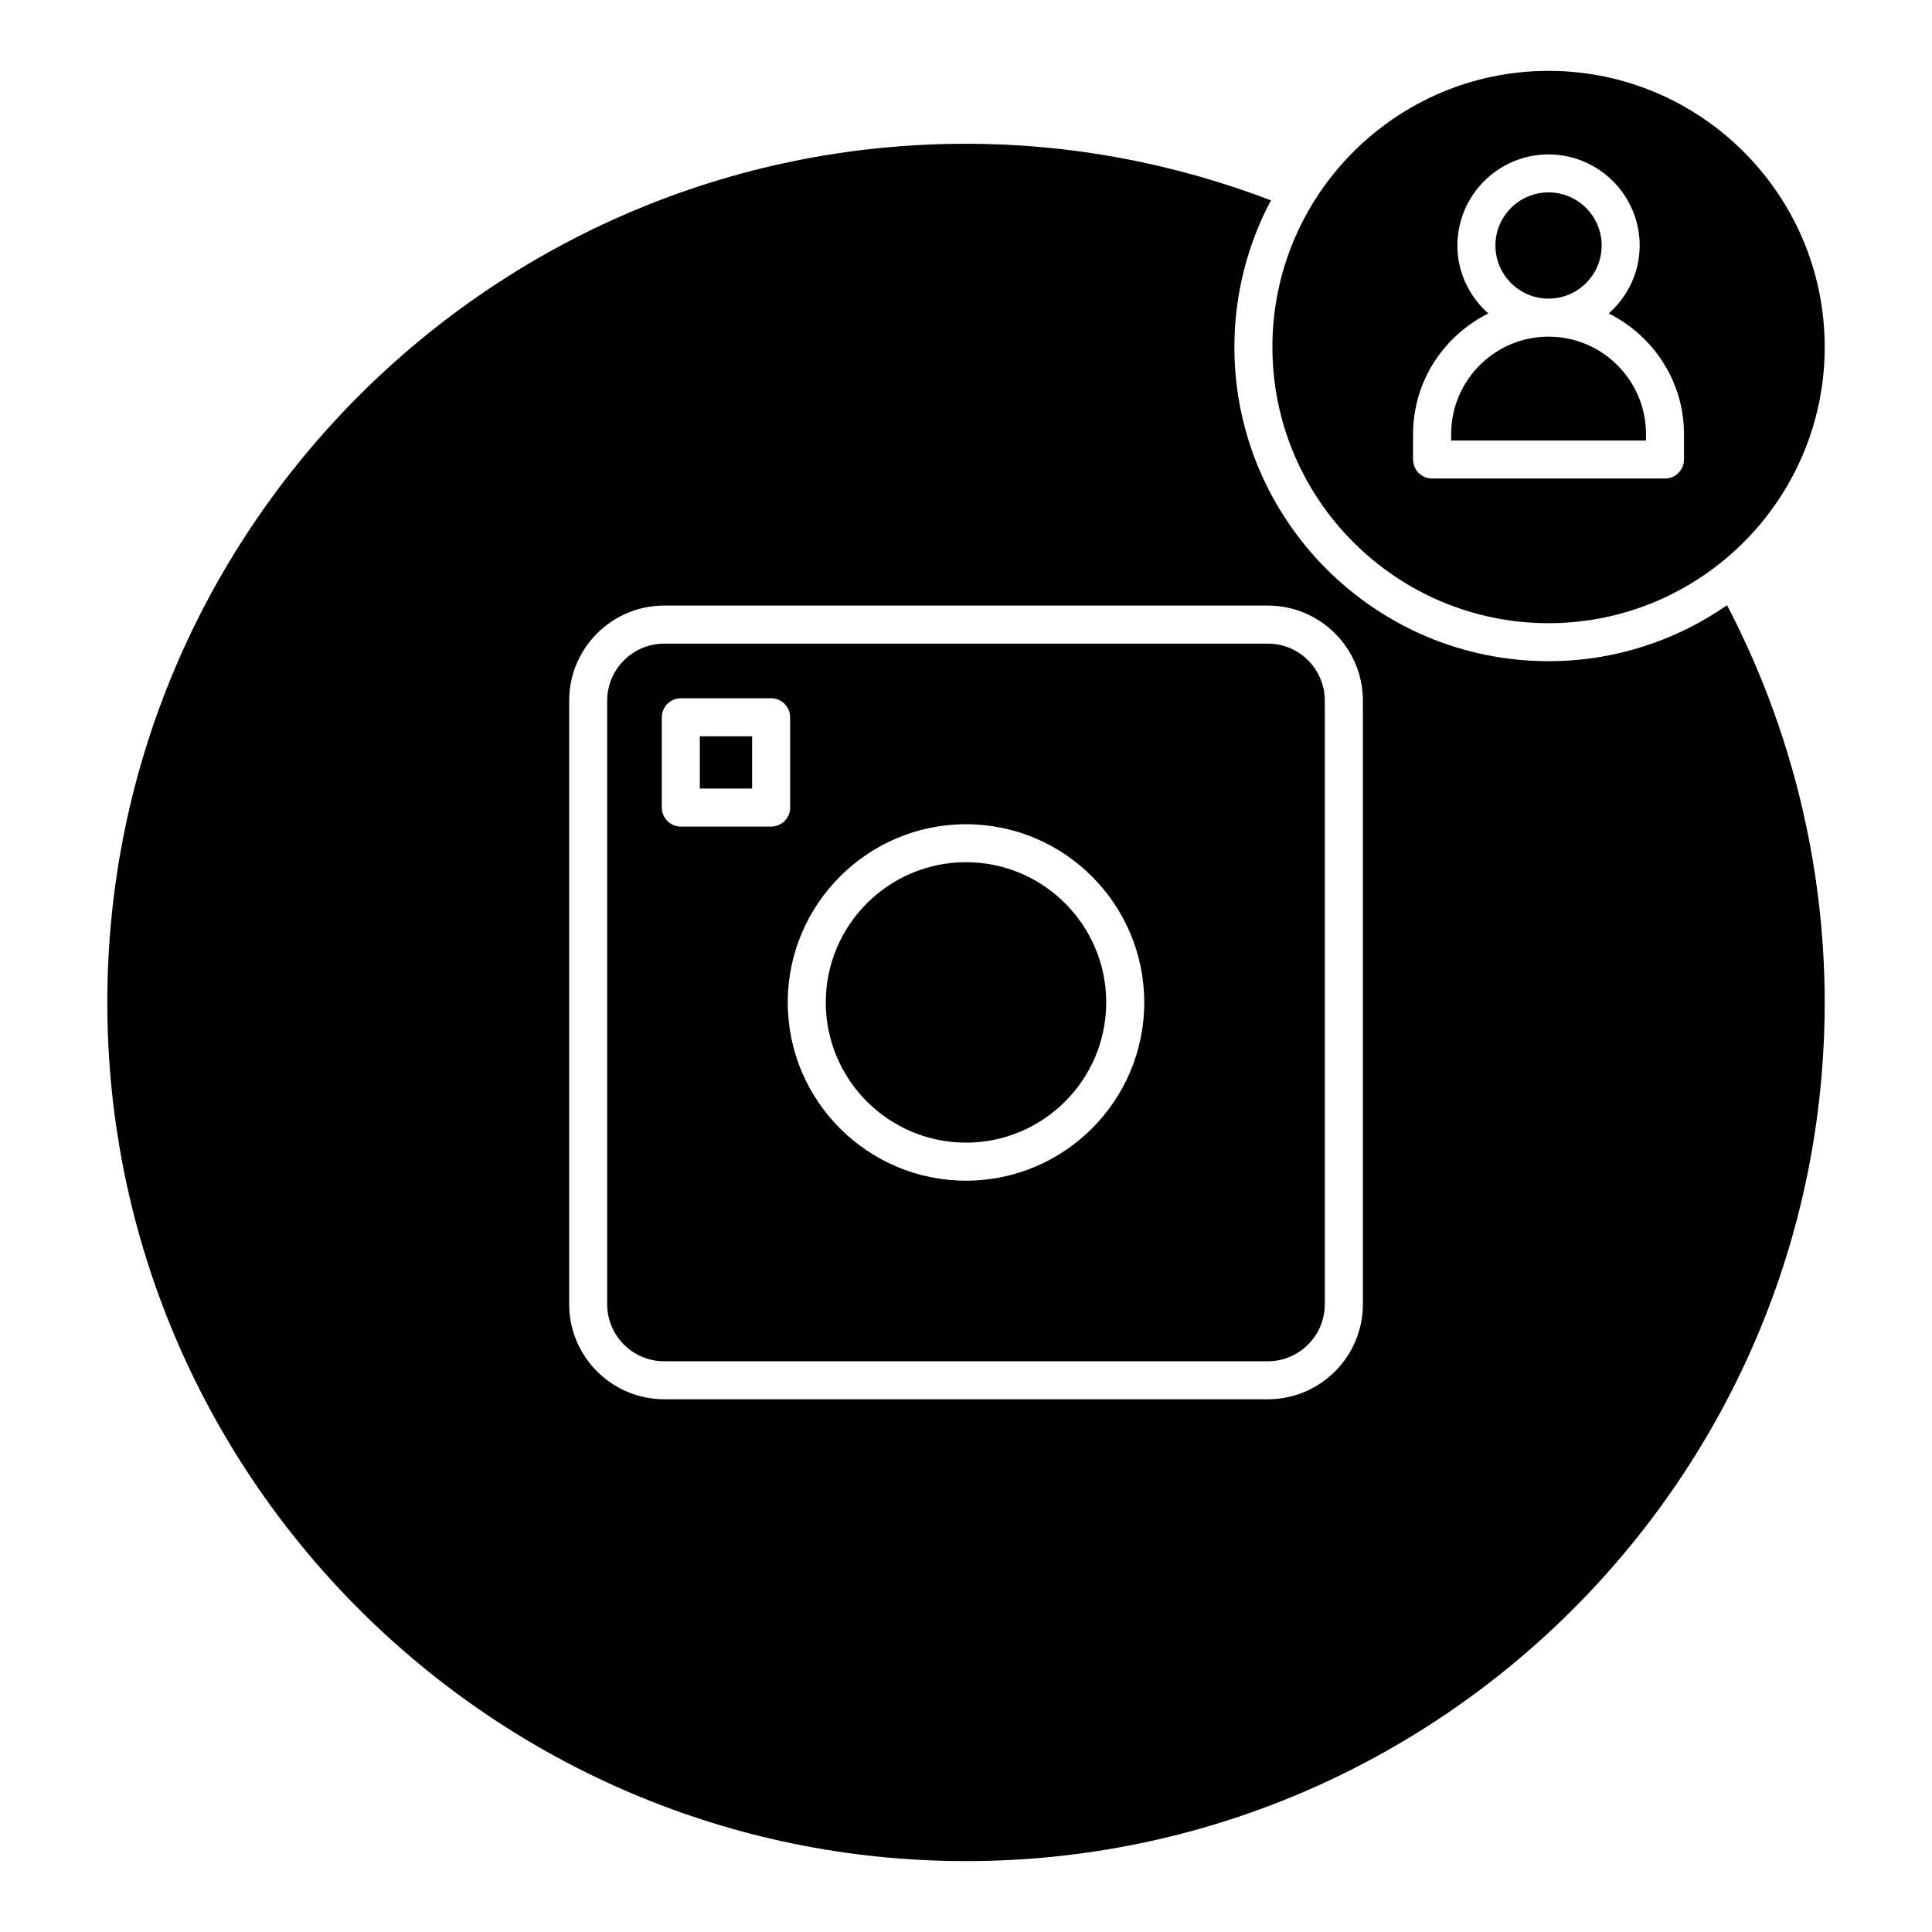
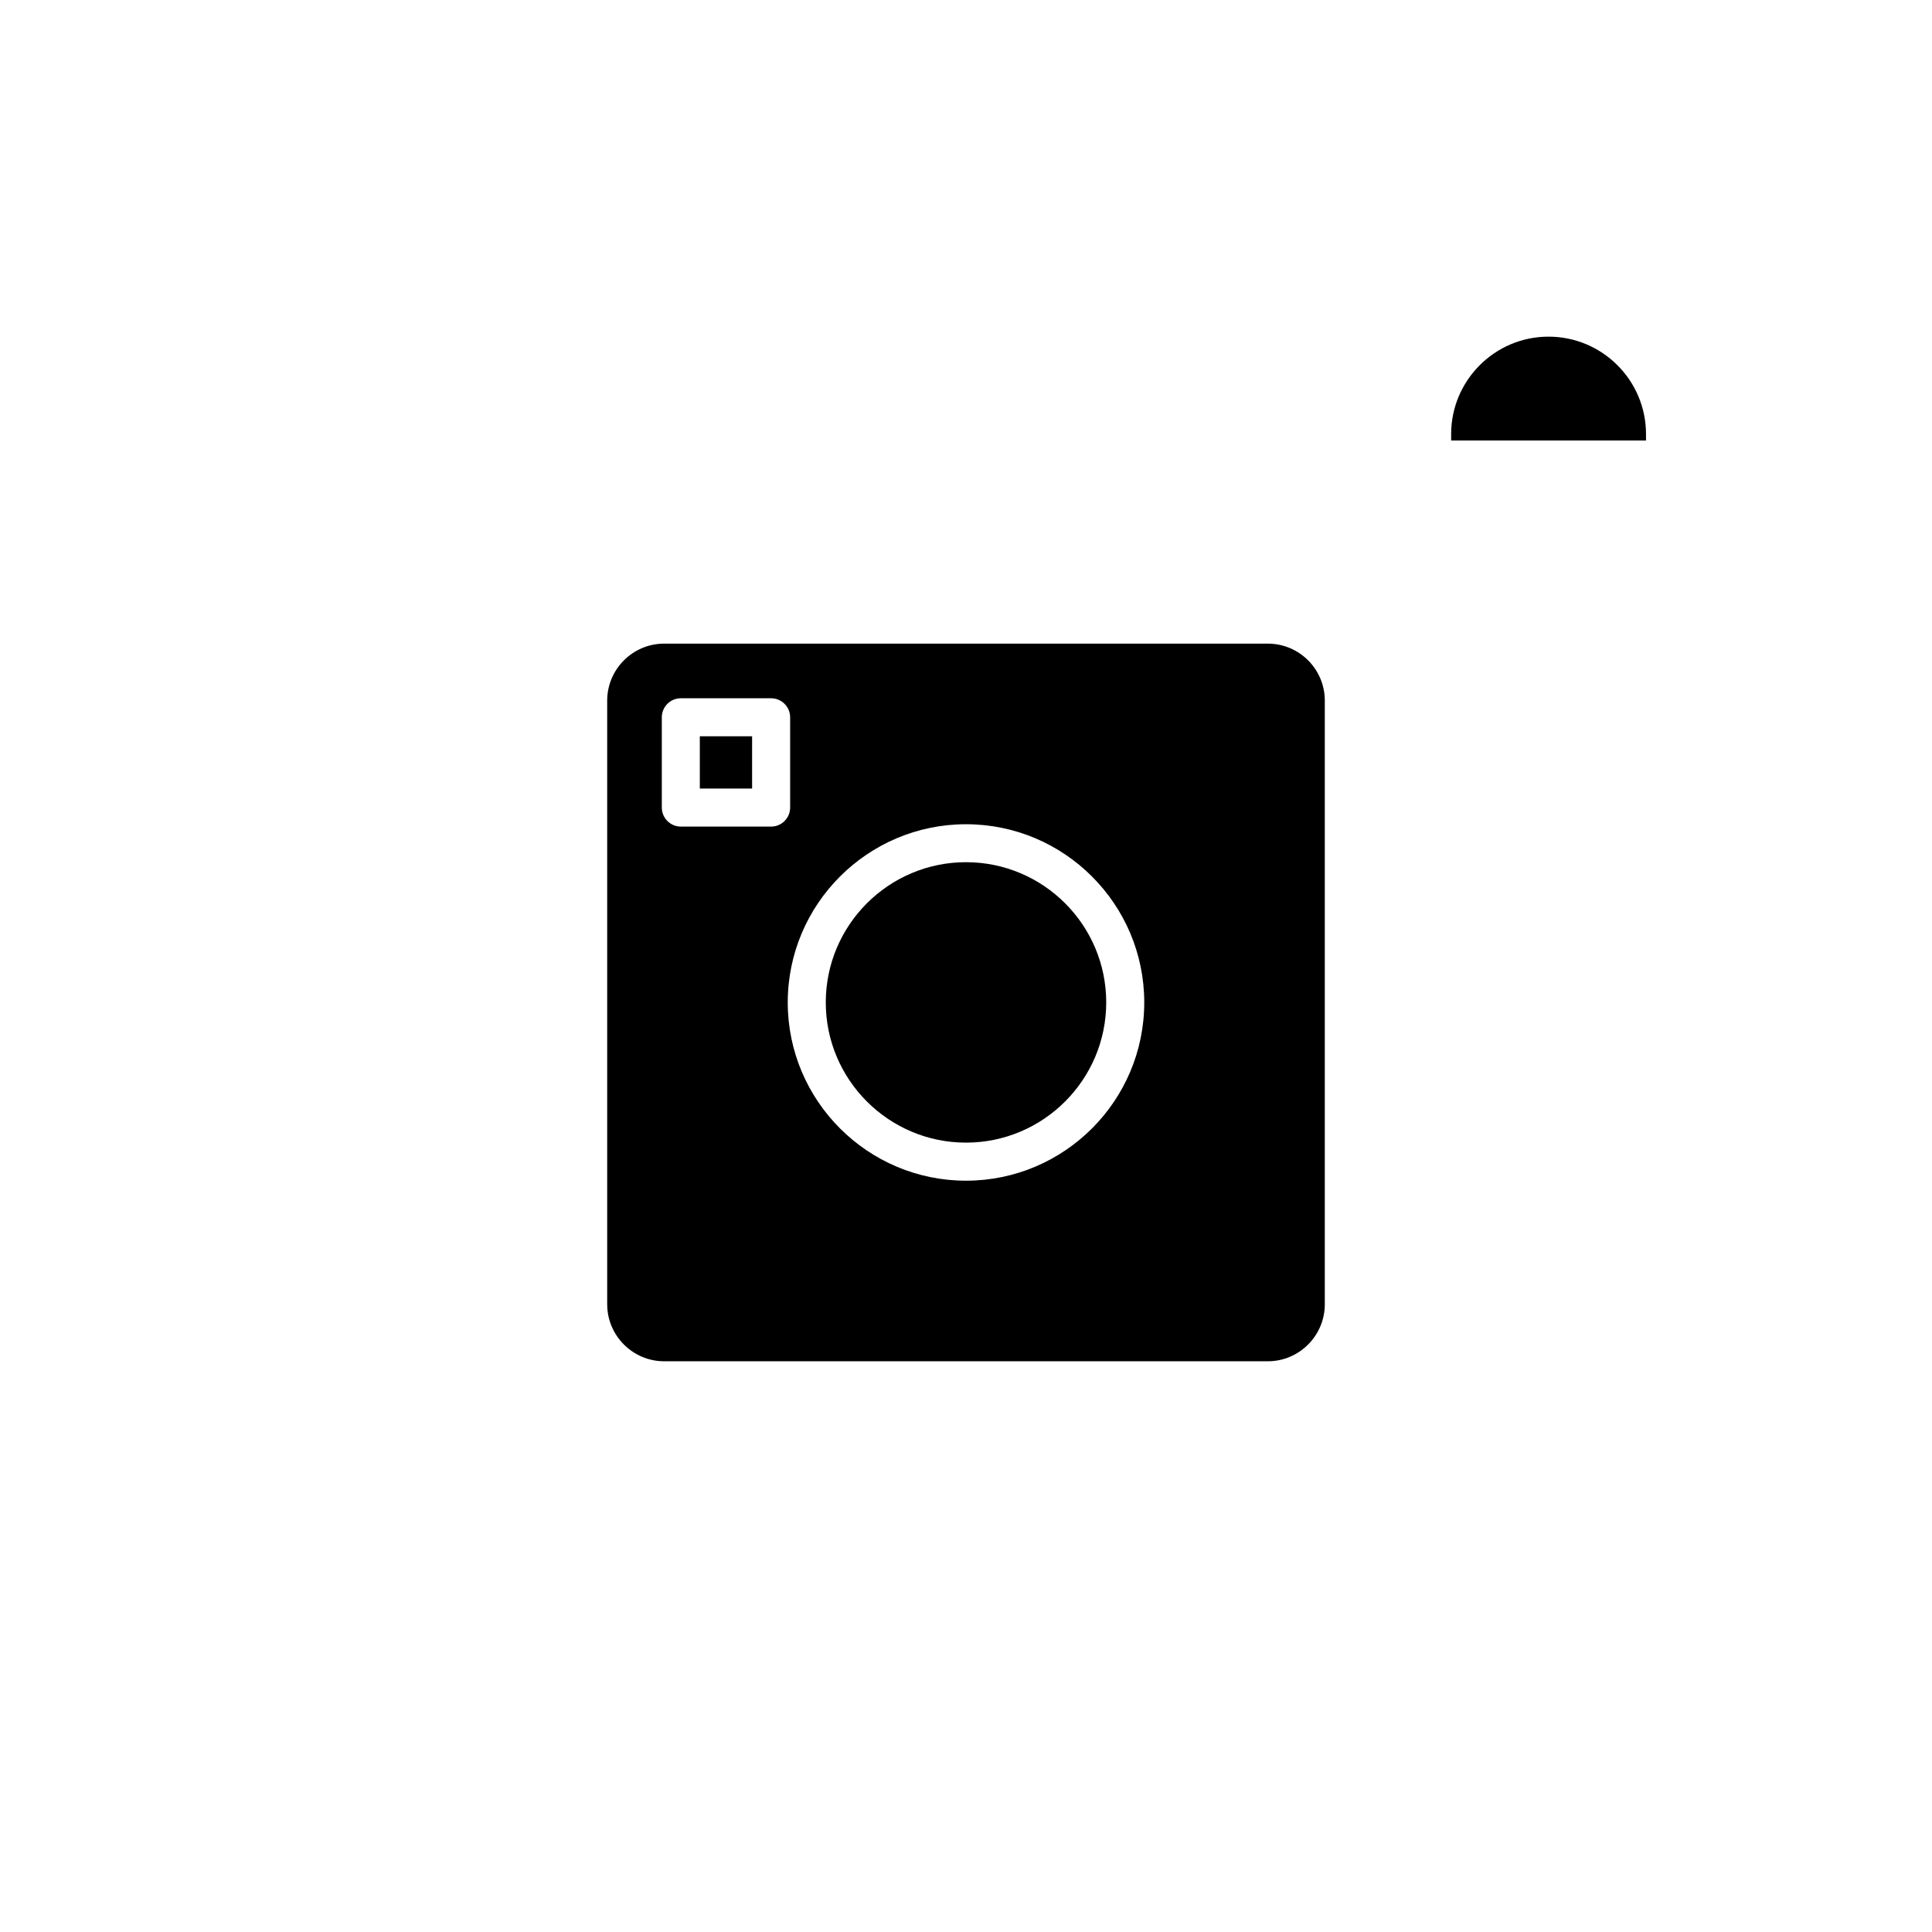
<svg xmlns="http://www.w3.org/2000/svg" fill="#000000" width="800px" height="800px" version="1.1" viewBox="144 144 512 512">
  <g>
-     <path d="m399.99 182.1c-125.47 0-227.55 102.08-227.55 227.56 0 125.47 102.08 227.55 227.55 227.55 125.49 0 227.57-102.08 227.57-227.55 0-36.727-8.996-72.953-25.875-105.27-13.441 9.332-29.734 14.832-47.309 14.832-45.898 0-83.25-37.352-83.25-83.258 0-14.035 3.527-27.258 9.684-38.875-25.766-9.816-52.898-14.996-80.82-14.996zm79.996 122.38c13.895 0 25.191 11.297 25.191 25.191v159.96c0 13.895-11.297 25.191-25.191 25.191h-159.96c-13.887 0-25.191-11.297-25.191-25.191v-159.96c0-13.887 11.305-25.191 25.191-25.191z" />
-     <path d="m554.37 223.14c7.769 0 14.086-6.309 14.086-14.078s-6.316-14.078-14.086-14.078c-7.758 0-14.066 6.309-14.066 14.078s6.316 14.078 14.066 14.078z" />
    <path d="m304.91 329.68v159.96c0 8.324 6.781 15.113 15.113 15.113h159.95c8.344 0 15.113-6.793 15.113-15.113v-159.96c0-8.344-6.769-15.113-15.113-15.113h-159.95c-8.332 0-15.113 6.781-15.113 15.113zm95.09 32.75c26.059 0 47.238 21.191 47.238 47.238-0.004 26.043-21.184 47.227-47.238 47.227-26.047 0-47.238-21.191-47.238-47.238s21.199-47.227 47.238-47.227zm-75.574-33.383h23.93c2.769 0 5.039 2.258 5.039 5.039v23.93c0 2.781-2.266 5.039-5.039 5.039h-23.93c-2.769 0-5.039-2.258-5.039-5.039v-23.93c0.004-2.781 2.269-5.039 5.039-5.039z" />
    <path d="m400 446.81c20.484 0 37.16-16.668 37.16-37.16 0-20.496-16.656-37.16-37.16-37.16-20.496 0-37.16 16.668-37.16 37.16-0.004 20.492 16.672 37.16 37.16 37.16z" />
    <path d="m329.46 339.12h13.855v13.855h-13.855z" />
-     <path d="m554.37 309.15c40.363 0 73.195-32.828 73.195-73.184s-32.828-73.184-73.195-73.184c-40.344 0-73.172 32.828-73.172 73.184 0.008 40.355 32.824 73.184 73.172 73.184zm-35.895-50.109c0-14.027 8.172-26.086 19.941-31.98-4.977-4.422-8.191-10.812-8.191-17.984 0-13.32 10.844-24.152 24.141-24.152 13.32 0 24.164 10.832 24.164 24.152 0 7.176-3.203 13.562-8.203 17.984 11.77 5.894 19.949 17.945 19.949 31.98v6.731c0 2.781-2.266 5.039-5.039 5.039h-61.703c-2.793 0-5.039-2.246-5.059-5.039z" />
    <path d="m580.21 259.04c0-14.246-11.586-25.824-25.836-25.824-14.227 0-25.805 11.586-25.805 25.824v1.691h51.641z" />
  </g>
</svg>